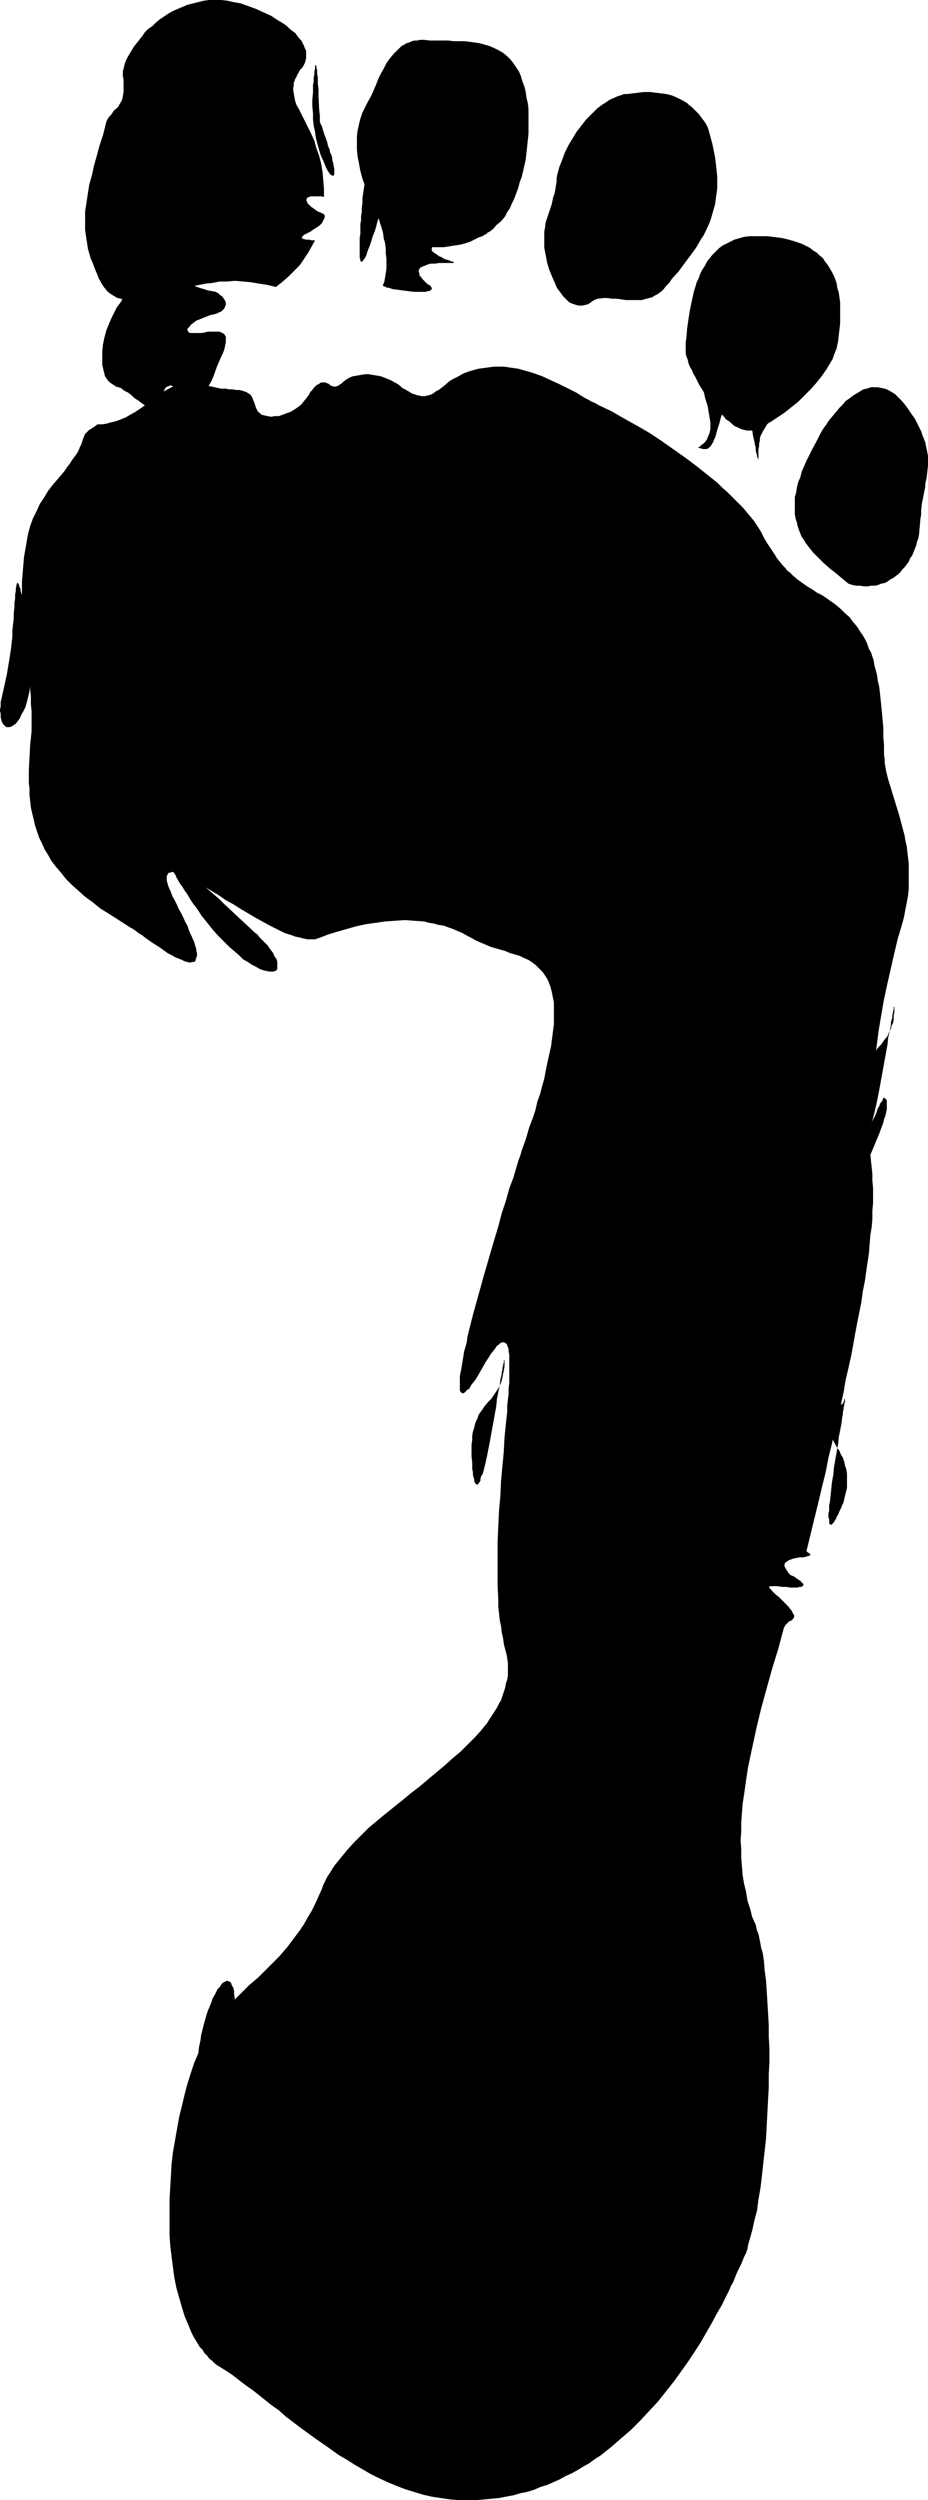
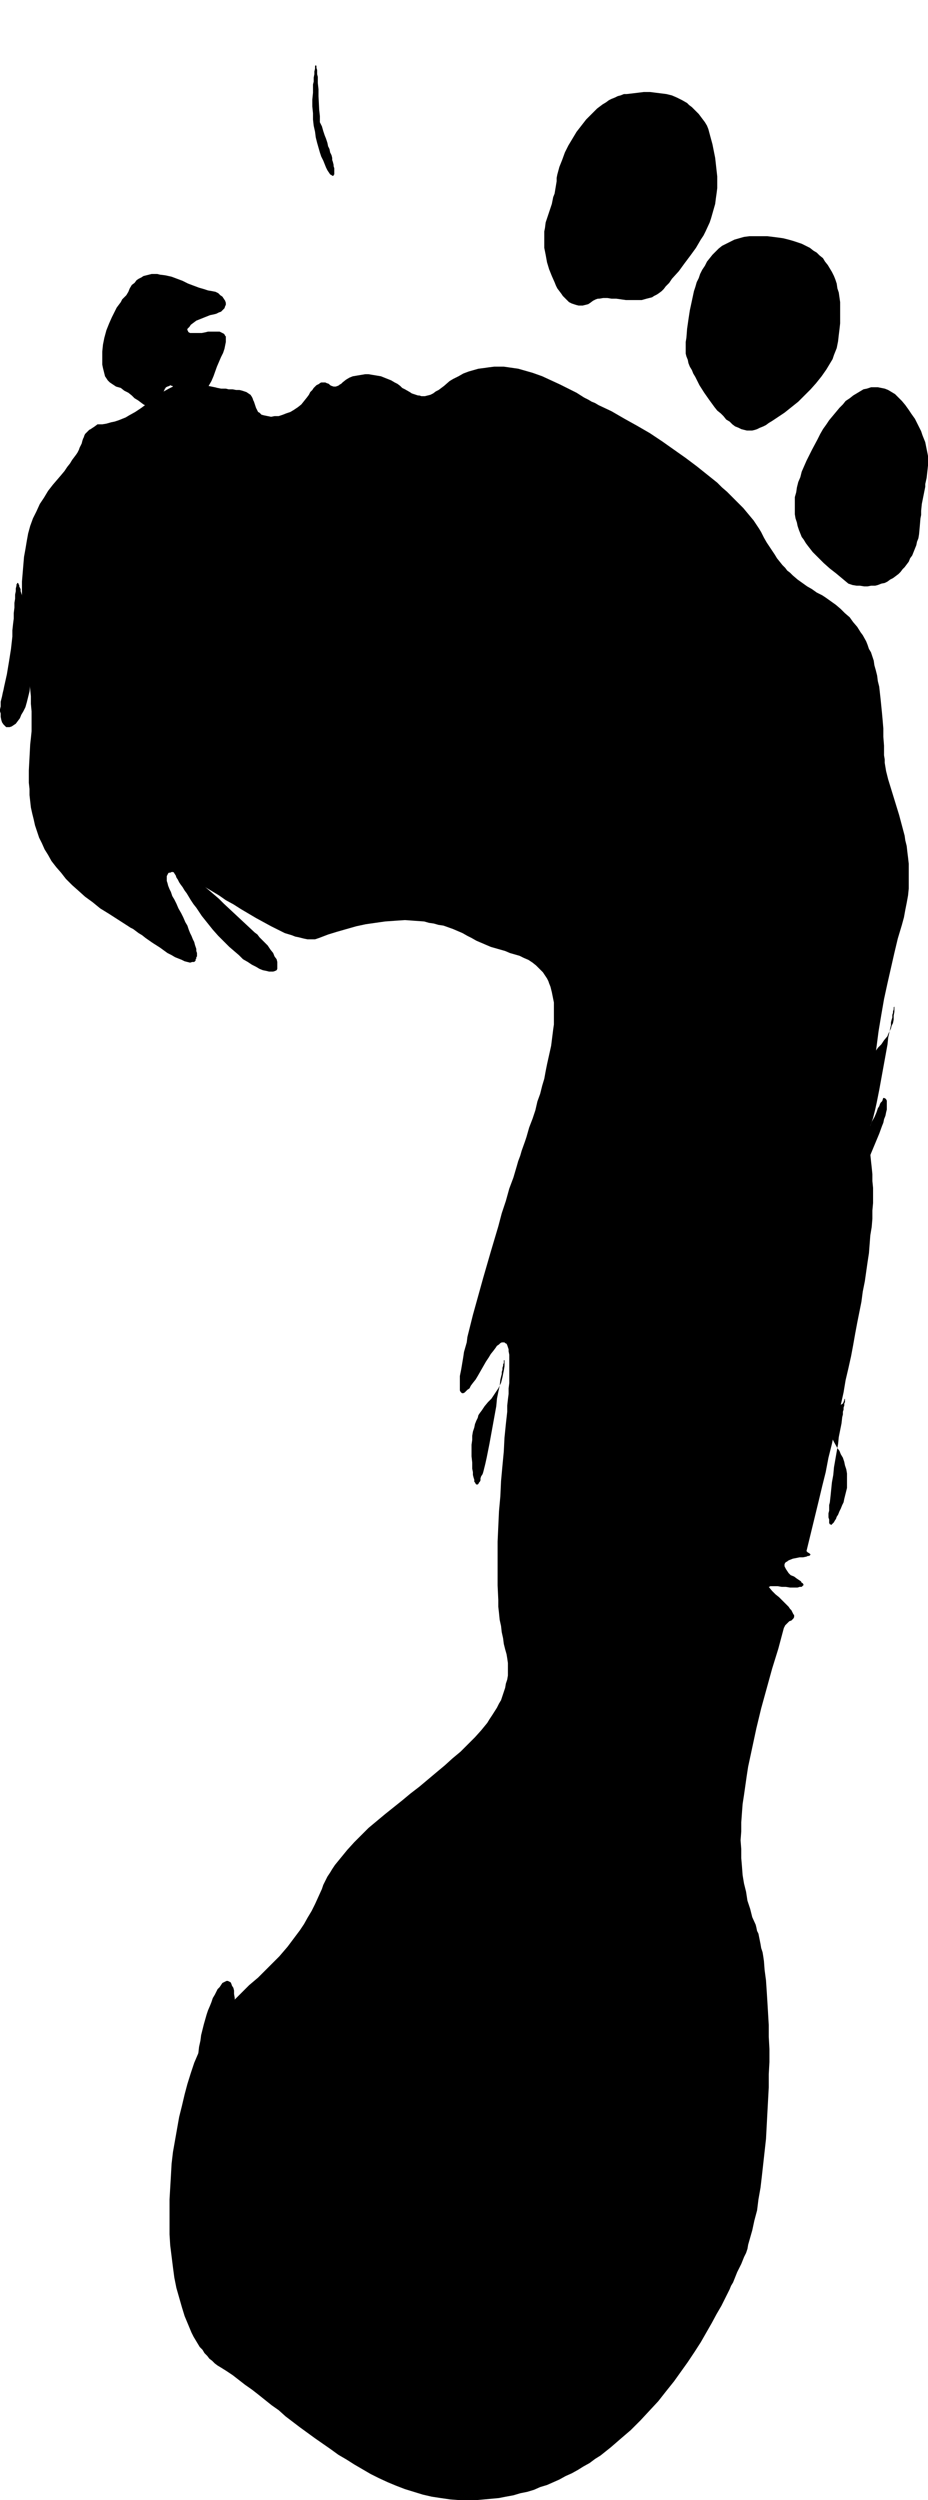
<svg xmlns="http://www.w3.org/2000/svg" xmlns:ns1="http://sodipodi.sourceforge.net/DTD/sodipodi-0.dtd" xmlns:ns2="http://www.inkscape.org/namespaces/inkscape" version="1.0" width="57.8mm" height="155.668mm" id="svg18" ns1:docname="Footprint - Right 1.wmf">
  <ns1:namedview id="namedview18" pagecolor="#ffffff" bordercolor="#000000" borderopacity="0.25" ns2:showpageshadow="2" ns2:pageopacity="0.0" ns2:pagecheckerboard="0" ns2:deskcolor="#d1d1d1" ns2:document-units="mm" />
  <defs id="defs1">
    <pattern id="WMFhbasepattern" patternUnits="userSpaceOnUse" width="6" height="6" x="0" y="0" />
  </defs>
  <path style="fill:#000000;fill-opacity:1;fill-rule:evenodd;stroke:none" d="m 140.897,95.339 -0.808,-0.485 -0.808,-0.323 -0.808,-0.485 -0.969,-0.485 -1.777,-1.131 -1.939,-0.97 -1.939,-0.97 -2.101,-0.97 -2.101,-0.97 -2.262,-0.808 -1.131,-0.323 -1.131,-0.323 -1.131,-0.323 -1.131,-0.162 -1.131,-0.162 -1.131,-0.162 h -1.131 -1.131 l -1.293,0.162 -1.131,0.162 -1.293,0.162 -1.131,0.323 -1.131,0.323 -1.293,0.485 -1.131,0.646 -1.293,0.646 -0.808,0.485 -1.293,1.131 -1.293,0.97 -0.646,0.323 -0.646,0.485 -0.646,0.323 -0.646,0.162 -0.646,0.162 H 99.21 L 98.725,93.076 H 98.402 L 97.917,92.915 97.432,92.753 96.948,92.592 96.463,92.269 95.332,91.622 94.686,91.299 94.201,90.814 93.555,90.329 92.908,90.006 92.1,89.521 91.292,89.198 90.485,88.875 89.677,88.552 88.707,88.39 87.738,88.229 86.768,88.067 h -0.808 l -0.969,0.162 -0.969,0.162 -0.969,0.162 -0.808,0.323 -0.808,0.485 -0.808,0.646 -0.323,0.323 -0.323,0.162 -0.162,0.162 -0.323,0.162 -0.485,0.162 h -0.485 l -0.485,-0.162 -0.323,-0.162 -0.323,-0.323 -0.485,-0.162 -0.323,-0.162 h -0.485 -0.162 -0.323 l -0.323,0.162 -0.162,0.162 -0.323,0.162 -0.323,0.162 -0.323,0.323 -0.323,0.323 -0.323,0.485 -0.485,0.485 -0.323,0.646 -0.485,0.646 -0.646,0.808 -0.646,0.808 -0.808,0.646 -0.969,0.646 -0.808,0.485 -0.969,0.323 -0.808,0.323 -0.969,0.323 h -0.969 l -0.808,0.162 -0.808,-0.162 -0.808,-0.162 -0.646,-0.162 -0.485,-0.485 -0.323,-0.162 -0.162,-0.323 -0.162,-0.323 -0.162,-0.323 -0.162,-0.485 -0.162,-0.485 -0.162,-0.485 -0.162,-0.323 -0.162,-0.485 -0.162,-0.323 -0.323,-0.485 -0.485,-0.323 -0.485,-0.323 -0.485,-0.162 -0.485,-0.162 -0.646,-0.162 H 55.583 L 54.775,91.622 h -0.969 l -0.646,-0.162 h -0.646 -0.485 l -0.808,-0.162 -0.646,-0.162 -0.808,-0.162 -0.808,-0.162 -0.808,-0.162 -0.969,-0.162 -0.969,-0.162 h -0.969 -0.969 -0.808 l -0.808,0.162 -0.808,0.162 -0.808,0.162 -0.646,0.323 -0.646,0.323 -1.454,0.808 -1.293,0.808 -1.131,0.97 -1.293,0.97 -1.293,0.97 -1.454,0.97 -1.454,0.808 -0.808,0.485 -0.808,0.323 -0.808,0.323 -0.969,0.323 -0.808,0.162 -1.131,0.323 -0.969,0.162 h -1.131 l -0.646,0.485 -0.485,0.323 -0.485,0.323 -0.323,0.162 -0.323,0.323 -0.162,0.162 -0.323,0.323 -0.162,0.162 -0.162,0.323 -0.162,0.485 -0.162,0.323 -0.162,0.485 -0.162,0.646 -0.162,0.323 -0.162,0.323 -0.162,0.323 -0.162,0.485 -0.323,0.646 -0.323,0.485 -0.485,0.646 -0.485,0.646 -0.485,0.808 -0.646,0.808 -0.646,0.97 -0.808,0.97 -0.969,1.131 -0.969,1.131 -1.131,1.454 -0.969,1.616 -0.969,1.454 -0.808,1.778 -0.808,1.616 -0.646,1.778 -0.485,1.778 -0.323,1.778 -0.323,1.939 -0.323,1.778 -0.162,1.939 -0.162,1.939 -0.162,1.939 v 1.939 2.101 l 0.162,1.939 0.162,4.04 0.485,3.878 0.323,3.878 0.485,3.878 0.162,1.778 0.162,1.939 0.162,1.616 v 1.778 l 0.162,1.778 v 1.616 1.616 1.454 l -0.162,1.616 -0.162,1.454 -0.162,3.07 -0.162,3.07 v 2.909 l 0.162,1.454 v 1.454 l 0.162,1.454 0.162,1.454 0.323,1.454 0.323,1.293 0.323,1.454 0.485,1.454 0.485,1.454 0.646,1.293 0.646,1.454 0.808,1.293 0.808,1.454 1.131,1.454 1.131,1.293 1.131,1.454 1.454,1.454 1.454,1.293 1.616,1.454 1.777,1.293 1.777,1.454 2.101,1.293 2.262,1.454 2.262,1.454 0.485,0.323 0.646,0.323 0.646,0.485 0.646,0.485 0.808,0.485 0.808,0.646 1.616,1.131 1.777,1.131 1.777,1.293 0.969,0.485 0.808,0.485 0.808,0.323 0.808,0.323 0.646,0.323 0.646,0.162 0.646,0.162 0.485,-0.162 h 0.162 0.323 l 0.162,-0.162 0.162,-0.162 v -0.323 l 0.162,-0.162 v -0.323 l 0.162,-0.162 v -0.808 l -0.162,-0.485 v -0.485 l -0.162,-0.485 -0.162,-0.485 -0.162,-0.646 -0.323,-0.646 -0.323,-0.808 -0.323,-0.646 -0.323,-0.808 -0.323,-0.97 -0.485,-0.808 -0.485,-1.131 -0.485,-0.97 -0.646,-1.131 -0.485,-1.131 -0.485,-0.97 -0.485,-0.808 -0.323,-0.97 -0.323,-0.646 -0.323,-0.808 -0.162,-0.646 -0.162,-0.485 v -0.485 -0.323 -0.323 l 0.162,-0.323 0.162,-0.323 0.162,-0.162 h 0.323 l 0.323,-0.162 h 0.323 l 0.323,0.162 h 0.485 l 0.485,0.162 0.485,0.162 0.485,0.162 0.485,0.323 0.646,0.323 0.646,0.323 0.646,0.323 1.454,0.808 1.454,0.808 1.616,0.97 1.616,0.97 1.616,1.131 1.777,0.97 1.777,1.131 3.555,2.101 1.777,0.97 1.777,0.97 1.616,0.808 1.616,0.808 1.616,0.485 0.808,0.323 0.808,0.162 0.646,0.162 0.646,0.162 0.808,0.162 h 0.485 0.646 0.646 l 0.485,-0.162 0.485,-0.162 2.101,-0.808 2.101,-0.646 2.262,-0.646 2.262,-0.646 2.262,-0.485 2.262,-0.323 2.262,-0.323 2.262,-0.162 2.424,-0.162 2.262,0.162 2.262,0.162 1.131,0.323 1.131,0.162 1.131,0.323 1.131,0.162 2.262,0.808 1.131,0.485 1.131,0.485 1.131,0.646 0.969,0.485 1.131,0.646 1.131,0.485 1.131,0.485 1.131,0.485 2.262,0.646 1.131,0.323 1.131,0.485 1.131,0.323 1.131,0.323 0.969,0.485 1.131,0.485 0.969,0.646 0.808,0.646 0.808,0.808 0.808,0.808 0.323,0.485 0.323,0.485 0.323,0.485 0.323,0.646 0.162,0.485 0.323,0.808 0.162,0.646 0.162,0.646 0.162,0.808 0.162,0.808 0.162,0.808 v 0.97 0.97 0.97 1.131 1.131 l -0.162,1.131 -0.162,1.293 -0.162,1.293 -0.162,1.293 -0.323,1.454 -0.323,1.454 -0.323,1.454 -0.323,1.616 -0.323,1.778 -0.485,1.616 -0.485,1.939 -0.646,1.778 -0.485,2.101 -0.646,1.939 -0.808,2.101 -0.646,2.262 -0.323,0.97 -0.808,2.262 -0.323,1.131 -0.485,1.293 -0.323,1.131 -0.808,2.747 -0.969,2.585 -0.808,2.909 -0.969,2.909 -0.808,3.07 -1.777,5.979 -1.777,6.14 -0.808,2.909 -0.808,2.909 -0.808,2.909 -0.646,2.585 -0.323,1.293 -0.323,1.293 -0.162,1.293 -0.323,1.131 -0.323,1.131 -0.162,1.131 -0.162,0.97 -0.162,0.97 -0.162,0.97 -0.162,0.808 -0.162,0.808 v 0.808 0.646 0.646 0.485 0.485 0.323 l 0.162,0.323 0.162,0.162 0.162,0.162 h 0.162 0.162 l 0.323,-0.162 0.323,-0.323 0.323,-0.323 0.485,-0.323 0.323,-0.646 0.485,-0.646 0.646,-0.808 0.485,-0.808 0.646,-1.131 0.646,-1.131 0.646,-1.131 0.646,-0.97 0.485,-0.808 0.646,-0.808 0.485,-0.646 0.323,-0.485 0.485,-0.323 0.323,-0.323 0.323,-0.162 h 0.323 0.323 l 0.162,0.162 0.323,0.162 0.162,0.323 0.162,0.485 0.162,0.485 v 0.485 l 0.162,0.808 v 0.646 0.808 0.97 0.97 0.97 1.131 1.131 l -0.162,1.293 v 1.293 l -0.162,1.293 -0.162,1.454 v 1.454 l -0.162,1.454 -0.162,1.454 -0.323,3.232 -0.162,3.232 -0.323,3.393 -0.323,3.555 -0.162,3.555 -0.323,3.555 -0.162,3.555 -0.162,3.555 v 3.555 3.393 3.393 l 0.162,3.393 v 1.616 l 0.162,1.454 0.162,1.616 0.323,1.454 0.162,1.454 0.323,1.454 0.162,1.293 0.323,1.293 0.323,1.131 0.162,0.97 0.162,1.131 v 0.97 0.97 0.97 l -0.162,0.97 -0.323,0.97 -0.162,0.97 -0.323,0.97 -0.323,0.97 -0.323,0.97 -0.485,0.808 -0.485,0.97 -1.131,1.778 -0.646,0.97 -0.485,0.808 -1.454,1.778 -1.454,1.616 -1.777,1.778 -1.616,1.616 -1.939,1.616 -1.777,1.616 -1.939,1.616 -4.039,3.393 -2.101,1.616 -1.939,1.616 -4.039,3.232 -1.939,1.616 -1.939,1.616 -1.777,1.778 -1.616,1.616 -1.616,1.778 -1.454,1.778 -1.454,1.778 -0.646,0.97 -0.485,0.808 -0.646,0.97 -0.485,0.97 -0.485,0.97 -0.323,0.97 -0.808,1.778 -0.808,1.778 -0.808,1.616 -0.969,1.616 -0.808,1.454 -0.969,1.454 -0.969,1.293 -0.969,1.293 -0.969,1.293 -0.969,1.131 -0.969,1.131 -0.969,0.97 -2.101,2.101 -1.939,1.939 -2.101,1.778 -1.939,1.939 -1.939,1.939 -1.777,2.101 -0.969,0.97 -0.808,1.131 -0.808,1.131 -0.808,1.293 -0.808,1.293 -0.646,1.293 -0.808,1.454 -0.646,1.454 -0.969,2.262 -0.808,2.424 -0.808,2.585 -0.646,2.424 -0.646,2.747 -0.646,2.585 -0.485,2.747 -0.485,2.747 -0.485,2.747 -0.323,2.747 -0.162,2.909 -0.162,2.747 -0.162,2.747 v 2.747 2.747 2.747 l 0.162,2.585 0.323,2.585 0.323,2.585 0.323,2.424 0.485,2.424 0.646,2.262 0.646,2.262 0.646,2.101 0.808,1.939 0.808,1.939 0.485,0.97 0.485,0.808 0.485,0.808 0.485,0.808 0.646,0.646 0.485,0.808 0.646,0.646 0.485,0.646 0.646,0.485 0.646,0.646 0.646,0.485 0.808,0.485 1.293,0.808 1.454,0.97 1.454,1.131 1.454,1.131 1.616,1.131 1.454,1.131 1.616,1.293 1.616,1.293 1.616,1.131 1.616,1.454 3.393,2.585 3.555,2.585 3.716,2.585 1.777,1.293 1.939,1.131 1.777,1.131 1.939,1.131 1.939,1.131 1.939,0.97 2.101,0.97 1.939,0.808 2.101,0.808 2.101,0.646 2.101,0.646 2.101,0.485 2.101,0.323 2.262,0.323 2.101,0.162 h 2.262 1.777 l 1.777,-0.162 1.777,-0.162 1.777,-0.162 1.616,-0.323 1.777,-0.323 1.616,-0.485 1.616,-0.323 1.616,-0.485 1.454,-0.646 1.616,-0.485 1.454,-0.646 1.454,-0.646 1.454,-0.808 1.454,-0.646 1.454,-0.808 1.293,-0.808 1.454,-0.808 1.293,-0.97 1.293,-0.808 2.424,-1.939 2.424,-2.101 2.262,-1.939 2.262,-2.262 2.101,-2.262 2.101,-2.262 1.777,-2.262 1.939,-2.424 1.616,-2.262 1.616,-2.262 1.616,-2.424 1.454,-2.262 1.293,-2.262 1.293,-2.262 1.131,-2.101 1.131,-1.939 0.969,-1.939 0.969,-1.939 0.323,-0.808 0.485,-0.808 0.323,-0.808 0.323,-0.808 0.323,-0.808 0.323,-0.646 0.323,-0.646 0.323,-0.646 0.323,-0.808 0.323,-0.808 0.485,-0.97 0.323,-0.97 0.162,-0.97 0.323,-1.131 0.646,-2.262 0.485,-2.262 0.646,-2.424 0.323,-2.585 0.485,-2.747 0.323,-2.747 0.323,-2.909 0.323,-2.909 0.323,-2.909 0.162,-3.07 0.162,-3.07 0.323,-5.979 v -3.07 l 0.162,-2.909 v -3.07 l -0.162,-2.909 v -2.747 l -0.162,-2.747 -0.162,-2.747 -0.162,-2.585 -0.162,-2.424 -0.323,-2.424 -0.162,-2.101 -0.162,-1.131 -0.162,-0.97 -0.323,-0.97 -0.162,-0.97 -0.162,-0.808 -0.162,-0.808 -0.162,-0.808 -0.323,-0.646 -0.162,-0.808 -0.162,-0.646 -0.808,-1.778 -0.485,-1.939 -0.646,-1.939 -0.323,-2.101 -0.485,-1.939 -0.323,-1.939 -0.162,-2.101 -0.162,-1.939 v -2.101 l -0.162,-2.101 0.162,-2.101 v -2.101 l 0.162,-2.262 0.162,-2.101 0.323,-2.101 0.323,-2.262 0.323,-2.262 0.323,-2.101 0.485,-2.262 0.485,-2.262 0.969,-4.525 1.131,-4.686 1.293,-4.686 1.293,-4.686 1.454,-4.686 1.293,-4.848 0.162,-0.323 0.162,-0.323 0.323,-0.323 0.323,-0.323 0.323,-0.323 0.485,-0.162 0.162,-0.162 0.162,-0.162 0.162,-0.162 0.162,-0.323 v -0.162 -0.162 -0.162 l -0.162,-0.162 -0.162,-0.323 -0.162,-0.323 -0.162,-0.323 -0.323,-0.323 -0.323,-0.485 -0.485,-0.485 -0.485,-0.485 -0.646,-0.646 -0.646,-0.646 -0.808,-0.646 -0.808,-0.808 -0.808,-0.97 v 0 h 0.162 l 0.162,-0.162 h 0.323 0.323 0.323 0.808 l 0.969,0.162 h 0.969 l 0.969,0.162 h 0.969 0.808 l 0.485,-0.162 h 0.323 0.162 l 0.162,-0.162 0.162,-0.162 0.162,-0.162 -0.162,-0.162 v -0.162 l -0.323,-0.162 -0.162,-0.323 -0.485,-0.323 -0.485,-0.323 -0.646,-0.485 -0.808,-0.323 -0.485,-0.485 -0.323,-0.485 -0.323,-0.485 -0.162,-0.323 -0.162,-0.323 v -0.323 -0.162 l 0.162,-0.323 0.162,-0.162 0.323,-0.162 0.162,-0.162 0.323,-0.162 0.808,-0.323 0.808,-0.162 0.808,-0.162 h 0.485 0.323 l 0.808,-0.162 0.323,-0.162 h 0.162 0.162 l 0.162,-0.162 0.162,-0.162 v 0 l -0.162,-0.162 -0.162,-0.162 -0.323,-0.162 -0.323,-0.323 1.454,-5.979 1.454,-5.979 0.808,-3.393 0.808,-3.232 0.646,-3.393 0.808,-3.232 0.646,-3.07 0.646,-3.07 0.808,-3.07 0.646,-2.909 0.485,-2.909 0.646,-2.747 0.646,-2.909 0.485,-2.585 0.485,-2.747 0.485,-2.585 0.485,-2.424 0.485,-2.424 0.323,-2.424 0.485,-2.424 0.323,-2.262 0.323,-2.262 0.323,-2.101 0.162,-2.101 0.162,-2.101 0.323,-1.939 0.162,-1.939 v -1.939 l 0.162,-1.778 v -1.778 -1.778 l -0.162,-1.616 v -1.616 l -0.162,-1.616 -0.162,-1.454 -0.162,-1.616 v -1.616 -1.616 -1.778 -1.778 -3.555 l 0.323,-3.555 0.323,-3.717 0.323,-3.717 0.485,-3.878 0.485,-3.717 0.646,-3.878 0.646,-3.717 0.808,-3.717 0.808,-3.555 0.808,-3.555 0.808,-3.393 0.969,-3.232 0.485,-1.778 0.323,-1.778 0.323,-1.616 0.323,-1.778 0.162,-1.616 v -1.454 -1.454 -1.616 -1.293 l -0.162,-1.454 -0.162,-1.293 -0.162,-1.454 -0.323,-1.293 -0.162,-1.131 -0.646,-2.424 -0.646,-2.424 -0.646,-2.101 -0.646,-2.101 -0.646,-2.101 -0.646,-2.101 -0.485,-1.939 -0.162,-0.97 -0.162,-0.97 v -0.808 l -0.162,-0.97 v -2.262 l -0.162,-2.101 v -1.939 l -0.162,-1.939 -0.162,-1.778 -0.162,-1.616 -0.162,-1.616 -0.162,-1.454 -0.162,-1.454 -0.323,-1.293 -0.162,-1.293 -0.323,-1.293 -0.323,-1.131 -0.162,-1.131 -0.323,-0.97 -0.323,-0.97 -0.485,-0.808 -0.323,-0.97 -0.323,-0.808 -0.808,-1.454 -0.485,-0.646 -0.808,-1.293 -0.969,-1.131 -0.808,-1.131 -1.131,-0.97 -0.969,-0.97 -1.131,-0.97 -1.131,-0.808 -1.131,-0.808 -0.969,-0.646 -1.293,-0.646 -1.131,-0.808 -1.131,-0.646 -1.131,-0.808 -1.131,-0.808 -1.131,-0.97 -0.646,-0.646 -0.646,-0.485 -0.485,-0.646 -0.646,-0.646 -0.646,-0.808 -0.646,-0.808 -0.485,-0.808 -0.646,-0.97 -0.646,-0.97 -0.646,-0.97 -0.646,-1.131 -0.646,-1.293 -0.485,-0.808 -0.646,-0.97 -0.646,-0.97 -0.808,-0.97 -0.808,-0.97 -0.808,-0.97 -0.969,-0.97 -0.969,-0.97 -0.969,-0.97 -0.969,-0.97 -1.131,-0.97 -1.131,-1.131 -2.424,-1.939 -2.424,-1.939 -2.585,-1.939 -2.747,-1.939 -2.747,-1.939 -2.908,-1.939 -3.07,-1.778 -2.908,-1.616 -3.07,-1.778 z" id="path1" />
-   <path style="fill:#000000;fill-opacity:1;fill-rule:evenodd;stroke:none" d="m 64.955,67.545 1.616,-1.293 1.454,-1.293 1.293,-1.293 1.293,-1.293 0.969,-1.454 0.969,-1.454 0.808,-1.454 0.808,-1.454 H 73.357 L 72.711,56.395 h -0.485 -0.323 l -0.323,-0.162 h -0.323 l -0.162,-0.162 v -0.162 0 -0.162 l 0.162,-0.162 0.323,-0.323 0.323,-0.162 0.646,-0.323 0.323,-0.162 0.323,-0.162 0.646,-0.485 0.808,-0.485 0.646,-0.485 0.485,-0.485 0.162,-0.323 0.162,-0.323 0.162,-0.323 0.162,-0.323 v -0.485 l -0.162,-0.323 -0.646,-0.323 -0.808,-0.323 -0.485,-0.323 -0.646,-0.485 -0.485,-0.323 -0.485,-0.485 -0.323,-0.323 -0.162,-0.485 -0.162,-0.323 0.162,-0.162 v 0 -0.162 l 0.162,-0.162 0.162,-0.162 h 0.323 l 0.162,-0.162 h 0.323 0.323 0.969 0.485 0.485 l 0.646,0.162 V 44.438 L 76.104,42.498 75.942,40.559 75.619,38.62 75.134,36.681 74.488,34.904 74.003,33.126 73.195,31.349 72.711,30.379 72.226,29.41 71.257,27.47 70.287,25.531 l -0.485,-0.808 -0.323,-0.97 -0.162,-0.808 -0.162,-0.97 -0.162,-0.97 0.162,-0.97 v -0.485 l 0.162,-0.485 0.162,-0.485 0.323,-0.485 0.162,-0.485 0.323,-0.485 0.323,-0.646 0.485,-0.485 0.323,-0.485 0.323,-0.646 0.162,-0.485 0.162,-0.646 V 13.089 12.604 11.958 L 71.741,11.311 71.58,10.827 71.257,10.18 70.933,9.534 70.449,9.049 69.964,8.403 69.479,7.756 68.833,7.272 68.187,6.787 67.54,6.14 66.894,5.656 65.278,4.686 63.824,3.717 62.047,2.909 60.269,2.101 58.492,1.454 56.714,0.808 54.937,0.485 53.483,0.162 52.029,0 H 50.574 49.282 L 47.989,0.162 46.696,0.485 45.404,0.808 44.111,1.131 42.98,1.616 41.849,2.101 40.718,2.585 39.587,3.232 38.617,3.878 37.648,4.525 36.679,5.333 35.871,6.14 34.901,6.787 34.093,7.595 33.447,8.564 32.801,9.372 32.154,10.18 l -0.646,0.808 -0.485,0.808 -0.485,0.808 -0.485,0.808 -0.323,0.646 -0.323,0.808 -0.162,0.646 -0.162,0.646 -0.162,0.646 v 0.646 0.485 l 0.162,0.808 v 0.646 0.646 1.131 0.485 l -0.162,0.97 -0.162,0.808 -0.323,0.646 -0.323,0.485 -0.323,0.646 -0.969,0.808 -0.646,0.97 -0.485,0.485 -0.323,0.485 -0.323,0.646 -0.162,0.646 -0.646,2.585 -0.808,2.424 -0.646,2.424 -0.646,2.262 -0.485,2.262 -0.646,2.262 -0.323,2.101 -0.323,2.101 -0.323,2.101 v 2.262 0.97 1.131 l 0.162,1.131 0.162,1.131 0.162,0.97 0.162,1.131 0.323,1.131 0.323,1.131 0.485,1.131 0.485,1.293 0.485,1.131 0.485,1.293 0.323,0.485 0.323,0.646 0.323,0.485 0.323,0.485 0.323,0.323 0.323,0.485 0.808,0.646 0.808,0.485 0.808,0.485 0.808,0.162 0.969,0.323 h 0.969 0.969 l 0.969,-0.162 1.131,-0.162 1.131,-0.162 1.293,-0.323 1.131,-0.323 1.293,-0.323 1.293,-0.323 1.293,-0.323 1.454,-0.485 1.454,-0.323 1.454,-0.323 1.616,-0.323 1.616,-0.323 1.616,-0.162 1.616,-0.323 h 1.777 l 1.777,-0.162 1.939,0.162 1.777,0.162 1.939,0.323 2.101,0.323 z" id="path2" />
  <path style="fill:#000000;fill-opacity:1;fill-rule:evenodd;stroke:none" d="m 199.712,137.352 -2.908,-2.424 -1.454,-1.131 -1.454,-1.293 -1.293,-1.293 -1.293,-1.293 -1.131,-1.454 -0.485,-0.646 -0.485,-0.808 -0.485,-0.646 -0.323,-0.808 -0.323,-0.808 -0.323,-0.97 -0.162,-0.808 -0.323,-0.97 -0.162,-0.97 v -0.808 -1.131 -0.97 -1.131 l 0.323,-1.131 0.162,-1.131 0.323,-1.293 0.485,-1.131 0.323,-1.293 1.131,-2.585 1.293,-2.585 1.293,-2.424 0.646,-1.293 0.646,-1.131 0.808,-1.131 0.646,-0.97 0.808,-0.97 0.808,-0.97 0.808,-0.97 0.808,-0.808 0.646,-0.808 0.969,-0.646 0.808,-0.646 0.808,-0.485 0.808,-0.485 0.808,-0.485 0.808,-0.162 0.969,-0.323 h 0.808 0.808 l 0.808,0.162 0.808,0.162 0.808,0.323 0.808,0.485 0.808,0.485 0.808,0.808 0.808,0.808 0.808,0.97 0.808,1.131 0.646,0.97 0.808,1.131 0.485,0.97 0.485,0.97 0.485,0.97 0.323,0.97 0.323,0.808 0.323,0.808 0.162,0.808 0.162,0.808 0.162,0.808 0.162,0.808 v 0.646 1.616 l -0.162,1.454 -0.162,1.454 -0.323,1.454 v 0.646 l -0.162,0.808 -0.323,1.616 -0.323,1.616 -0.162,1.616 v 0.97 l -0.162,0.808 -0.162,1.939 -0.162,1.778 -0.162,0.97 -0.323,0.808 -0.162,0.808 -0.646,1.616 -0.323,0.808 -0.485,0.646 -0.323,0.808 -0.485,0.646 -0.485,0.646 -0.485,0.485 -0.485,0.646 -0.485,0.485 -0.646,0.485 -0.646,0.485 -0.646,0.323 -0.646,0.485 -0.646,0.323 -0.808,0.162 -0.808,0.323 -0.646,0.162 h -0.969 l -0.808,0.162 h -0.808 l -0.969,-0.162 h -0.808 l -0.969,-0.162 z" id="path3" />
  <path style="fill:#000000;fill-opacity:1;fill-rule:evenodd;stroke:none" d="m 197.289,80.311 0.162,-1.454 0.162,-1.293 0.162,-1.454 v -1.293 -1.293 -1.131 -1.293 l -0.162,-1.131 -0.162,-1.131 -0.323,-0.97 -0.162,-1.131 -0.323,-0.97 -0.323,-0.808 -0.485,-0.97 -0.485,-0.808 -0.485,-0.808 -0.646,-0.808 -0.485,-0.808 -0.808,-0.646 -0.646,-0.646 -0.808,-0.485 -0.808,-0.646 -0.969,-0.485 -0.969,-0.485 -0.969,-0.323 -0.969,-0.323 -1.131,-0.323 -1.293,-0.323 -1.131,-0.162 -1.293,-0.162 -1.293,-0.162 h -1.454 -1.454 -1.293 l -1.293,0.162 -1.131,0.323 -1.131,0.323 -0.969,0.485 -0.969,0.485 -0.969,0.485 -0.808,0.646 -0.808,0.808 -0.646,0.646 -0.646,0.808 -0.646,0.808 -0.485,0.97 -0.646,0.97 -0.485,0.97 -0.323,0.97 -0.485,0.97 -0.323,1.131 -0.323,0.97 -0.485,2.262 -0.485,2.262 -0.323,2.101 -0.323,2.262 -0.162,2.101 -0.162,0.97 v 1.131 0.485 0.485 0.646 l 0.162,0.646 0.323,0.808 0.162,0.808 0.323,0.808 0.485,0.808 0.323,0.808 0.485,0.808 0.969,1.939 1.131,1.778 1.131,1.616 1.293,1.778 0.646,0.808 0.808,0.646 0.646,0.646 0.646,0.808 0.808,0.485 0.646,0.646 0.646,0.485 0.808,0.323 0.646,0.323 0.646,0.162 0.646,0.162 h 0.646 0.646 l 0.646,-0.162 0.485,-0.162 0.646,-0.323 0.808,-0.323 0.646,-0.323 0.646,-0.485 0.808,-0.485 1.454,-0.97 1.454,-0.97 1.616,-1.293 1.616,-1.293 1.454,-1.454 1.454,-1.454 1.293,-1.454 1.293,-1.616 1.131,-1.616 0.485,-0.808 0.485,-0.808 0.485,-0.808 0.323,-0.97 0.323,-0.808 0.323,-0.808 0.162,-0.808 z" id="path4" />
  <path style="fill:#000000;fill-opacity:1;fill-rule:evenodd;stroke:none" d="m 166.75,30.379 -0.323,-0.808 -0.485,-0.808 -0.485,-0.646 -0.485,-0.646 -0.485,-0.646 -0.646,-0.646 -0.485,-0.485 -0.485,-0.485 -0.646,-0.485 -0.485,-0.485 -1.131,-0.646 -1.293,-0.646 -1.131,-0.485 -1.293,-0.323 -1.293,-0.162 -1.293,-0.162 -1.293,-0.162 h -1.454 l -1.293,0.162 -2.747,0.323 h -0.646 l -0.808,0.323 -0.646,0.162 -0.646,0.323 -0.808,0.323 -0.646,0.323 -0.646,0.485 -0.808,0.485 -0.646,0.485 -0.646,0.485 -1.293,1.293 -1.293,1.293 -1.131,1.454 -1.131,1.454 -0.969,1.616 -0.969,1.616 -0.808,1.616 -0.646,1.778 -0.646,1.616 -0.485,1.778 -0.162,0.808 v 0.808 l -0.162,0.97 -0.162,0.97 -0.162,0.97 -0.323,0.808 -0.162,0.808 -0.162,0.808 -0.485,1.454 -0.485,1.454 -0.485,1.454 -0.162,1.293 -0.162,0.808 v 0.808 0.646 0.808 1.616 l 0.323,1.616 0.323,1.778 0.485,1.616 0.646,1.616 0.646,1.454 0.323,0.808 0.323,0.646 0.485,0.646 0.485,0.646 0.323,0.485 0.485,0.485 0.485,0.485 0.485,0.485 0.646,0.323 0.485,0.162 0.485,0.162 0.646,0.162 h 0.485 0.485 l 0.646,-0.162 0.646,-0.162 0.485,-0.323 0.646,-0.485 0.323,-0.162 0.323,-0.162 0.485,-0.162 h 0.323 l 0.969,-0.162 h 0.969 l 0.969,0.162 h 1.131 l 1.131,0.162 1.131,0.162 h 1.293 1.131 1.293 l 1.131,-0.323 0.646,-0.162 0.646,-0.162 0.485,-0.323 0.646,-0.323 0.485,-0.323 0.646,-0.485 0.485,-0.485 0.485,-0.646 0.808,-0.808 0.646,-0.97 1.616,-1.778 1.293,-1.778 1.454,-1.939 1.293,-1.778 1.131,-1.939 0.646,-0.97 0.485,-0.97 0.969,-2.101 0.323,-0.97 0.323,-1.131 0.323,-1.131 0.323,-1.131 0.162,-1.293 0.162,-1.131 0.162,-1.293 v -1.293 -1.454 l -0.162,-1.454 -0.162,-1.454 -0.162,-1.454 -0.323,-1.616 -0.323,-1.616 -0.485,-1.778 z" id="path5" />
-   <path style="fill:#000000;fill-opacity:1;fill-rule:evenodd;stroke:none" d="m 119.407,13.25 -0.969,-0.808 -1.131,-0.646 -0.969,-0.485 -1.131,-0.485 -1.131,-0.323 -1.131,-0.323 -1.131,-0.162 -1.131,-0.162 -1.293,-0.162 h -1.293 -1.293 L 105.511,9.534 h -2.908 -1.454 L 99.695,9.372 H 98.887 L 98.24,9.534 H 97.594 l -0.646,0.162 -0.646,0.323 -0.646,0.162 -0.485,0.323 -0.646,0.323 -0.485,0.485 -0.485,0.485 -0.969,0.97 -0.808,0.97 -0.808,1.131 -0.646,1.293 -0.646,1.131 -0.646,1.293 -0.485,1.293 -0.485,1.131 -0.485,1.131 -0.485,0.97 -0.485,0.808 -0.646,1.293 -0.646,1.293 -0.485,1.454 -0.323,1.293 -0.323,1.454 -0.162,1.454 v 1.454 1.616 l 0.162,1.616 0.323,1.616 0.323,1.778 0.485,1.778 0.646,1.778 0.646,1.939 0.969,1.939 0.808,2.101 0.646,0.97 0.485,0.97 0.646,0.808 0.808,0.808 0.646,0.808 0.808,0.646 0.808,0.646 0.969,0.485 0.808,0.485 0.969,0.323 0.969,0.485 1.131,0.323 0.969,0.162 0.969,0.162 1.131,0.162 1.131,0.162 h 0.969 1.131 l 1.131,-0.162 0.969,-0.162 1.131,-0.162 0.969,-0.162 1.131,-0.323 0.969,-0.323 0.969,-0.485 0.969,-0.485 0.969,-0.485 0.808,-0.485 0.969,-0.485 0.808,-0.646 0.646,-0.808 0.808,-0.646 0.646,-0.646 0.646,-0.808 0.485,-0.97 0.646,-0.97 0.485,-1.131 0.485,-0.97 0.485,-1.293 0.485,-1.293 0.323,-1.293 0.485,-1.293 0.323,-1.293 0.323,-1.454 0.323,-1.454 0.162,-1.454 0.162,-1.454 0.162,-1.616 0.162,-1.454 v -1.454 -1.454 -1.454 -1.454 l -0.162,-1.454 -0.323,-1.293 -0.162,-1.293 -0.323,-1.293 -0.485,-1.293 -0.323,-1.131 -0.485,-1.131 -0.646,-0.97 -0.646,-0.97 -0.646,-0.808 z" id="path6" />
-   <path style="fill:#000000;fill-opacity:1;fill-rule:evenodd;stroke:none" d="m 114.721,54.941 -0.485,-0.323 -0.485,-0.162 -0.646,-0.323 -0.485,-0.323 -0.646,-0.323 -0.808,-0.323 -0.808,-0.485 -0.646,-0.323 -1.777,-0.646 -1.777,-0.808 -1.939,-0.646 -1.939,-0.646 -2.101,-0.485 -1.939,-0.485 -0.969,-0.162 H 96.301 L 95.332,48.316 H 94.524 93.555 92.747 l -0.808,0.162 -0.808,0.162 -0.808,0.162 -0.646,0.323 -0.646,0.323 -0.646,0.323 0.485,0.97 0.323,0.808 0.323,1.131 0.323,0.97 0.323,1.131 0.162,1.293 0.323,1.131 0.162,1.293 v 1.131 l 0.162,1.293 v 1.131 1.131 l -0.162,1.131 -0.162,0.97 -0.162,0.97 -0.323,0.808 v 0.162 l 0.162,0.162 h 0.162 l 0.323,0.162 0.323,0.162 h 0.323 l 0.485,0.162 0.485,0.162 1.293,0.162 1.131,0.162 1.293,0.162 1.293,0.162 h 1.293 0.485 0.646 0.323 l 0.485,-0.162 h 0.323 l 0.323,-0.162 0.162,-0.162 0.162,-0.162 v -0.323 l -0.162,-0.162 -0.162,-0.323 -0.323,-0.162 -0.485,-0.323 -0.485,-0.485 -0.485,-0.485 -0.485,-0.646 -0.323,-0.323 v -0.485 l -0.162,-0.323 V 63.667 l 0.162,-0.323 0.162,-0.323 0.323,-0.162 0.323,-0.162 0.485,-0.162 0.323,-0.162 0.969,-0.323 h 0.969 l 1.131,-0.162 h 0.969 0.969 1.293 0.162 v 0 -0.162 0 l -0.162,-0.162 h -0.323 l -0.646,-0.323 -0.646,-0.162 -0.485,-0.162 -0.485,-0.323 -0.323,-0.162 -0.485,-0.162 -0.323,-0.323 -0.323,-0.162 -0.162,-0.162 -0.323,-0.162 -0.323,-0.323 -0.162,-0.162 v -0.323 -0.162 l 0.162,-0.323 0.323,-0.162 0.323,-0.162 0.323,-0.162 0.646,-0.162 0.485,-0.162 0.646,-0.162 1.454,-0.323 1.454,-0.162 1.454,-0.162 1.616,-0.323 1.454,-0.323 h 0.485 l 0.646,-0.162 0.485,-0.162 0.485,-0.323 0.323,-0.162 z" id="path7" />
-   <path style="fill:#000000;fill-opacity:1;fill-rule:evenodd;stroke:none" d="m 184.847,96.631 v 0 h -0.162 l -0.162,0.162 h -0.323 l -0.323,0.323 -0.485,0.162 -0.646,0.485 -0.485,0.323 -0.646,0.646 -0.646,0.485 -0.485,0.808 -0.485,0.808 -0.485,0.808 -0.485,0.97 -0.162,0.646 v 0.485 l -0.162,0.646 v 0.646 l -0.162,0.646 v 0.808 1.131 0.323 0.162 0 l -0.162,-0.162 v -0.162 l -0.162,-0.323 v -0.323 l -0.162,-0.485 -0.162,-0.646 v -0.646 l -0.162,-0.646 -0.162,-0.808 -0.323,-1.454 -0.485,-3.555 -0.323,-1.616 -0.162,-0.808 v -0.646 l -0.162,-0.808 v -0.485 l -0.162,-0.646 v -0.485 l -0.162,-0.323 v -0.323 -0.162 0 l -0.808,-0.162 -0.646,0.162 -0.646,0.162 -0.485,0.162 -0.646,0.323 -0.323,0.485 -0.485,0.323 -0.323,0.485 -0.485,0.646 -0.323,0.485 -0.485,1.293 -0.485,1.454 -0.323,1.293 -0.485,1.454 -0.323,1.293 -0.162,0.485 -0.323,0.646 -0.162,0.485 -0.323,0.485 -0.162,0.323 -0.323,0.323 -0.323,0.323 -0.485,0.162 h -0.323 -0.485 l -0.485,-0.162 -0.646,-0.162 0.485,-0.323 0.323,-0.323 0.485,-0.323 0.323,-0.323 0.485,-0.646 0.323,-0.808 0.323,-0.808 0.162,-0.808 v -0.808 -0.808 l -0.162,-0.97 -0.162,-0.97 -0.162,-0.97 -0.162,-0.97 -0.323,-0.97 -0.323,-1.131 -0.485,-2.262 v -0.323 -0.162 -0.485 l 0.162,-0.323 0.323,-0.323 0.323,-0.162 h 0.485 0.485 0.646 l 0.646,0.162 0.808,0.162 0.808,0.162 0.808,0.323 0.969,0.323 0.808,0.323 1.939,0.808 1.777,0.808 1.939,0.808 1.616,0.808 0.808,0.485 0.808,0.323 0.646,0.323 0.646,0.323 0.485,0.323 0.485,0.323 0.485,0.162 0.162,0.162 0.162,0.162 z" id="path8" />
  <path style="fill:#000000;fill-opacity:1;fill-rule:evenodd;stroke:none" d="m 118.761,321.566 -0.162,0.97 -0.162,0.808 -0.162,0.808 -0.162,0.646 -0.162,0.646 -0.323,0.646 -0.323,0.646 -0.323,0.485 -0.646,0.97 -0.646,0.97 -0.808,0.808 -0.808,0.97 -0.646,0.97 -0.485,0.646 -0.323,0.485 -0.162,0.646 -0.323,0.646 -0.323,0.808 -0.162,0.808 -0.323,0.97 -0.162,0.97 v 0.97 l -0.162,1.131 v 1.293 1.454 l 0.162,1.454 v 1.454 l 0.162,0.808 v 0.646 l 0.162,0.646 0.162,0.485 v 0.485 l 0.162,0.162 0.162,0.323 0.162,0.162 v 0 h 0.162 0.162 l 0.162,-0.162 0.162,-0.323 0.162,-0.162 0.162,-0.323 v -0.485 l 0.162,-0.485 0.323,-0.485 0.162,-0.485 0.162,-0.646 0.323,-1.293 0.323,-1.454 0.323,-1.616 0.323,-1.616 0.323,-1.778 0.323,-1.778 0.646,-3.555 0.323,-1.778 0.162,-1.778 0.323,-1.616 0.323,-1.454 0.162,-1.454 0.162,-0.646 0.162,-0.646 v -0.485 l 0.162,-0.485 v -0.485 l 0.162,-0.485 v -0.323 l 0.162,-0.323 v -0.323 -0.162 -0.162 h 0.162 v 0 0.162 0.485 0.323 z" id="path9" />
  <path style="fill:#000000;fill-opacity:1;fill-rule:evenodd;stroke:none" d="m 46.212,213.623 1.293,1.939 1.293,1.616 1.293,1.616 1.293,1.454 1.293,1.293 1.293,1.293 1.131,0.97 1.131,0.97 0.969,0.97 1.131,0.646 0.969,0.646 0.969,0.485 0.808,0.485 0.808,0.323 0.808,0.162 0.646,0.162 h 0.485 0.485 l 0.485,-0.162 0.323,-0.162 0.162,-0.323 v -0.485 -0.485 -0.646 l -0.162,-0.646 -0.485,-0.646 -0.323,-0.808 -0.646,-0.808 -0.646,-0.97 -0.969,-0.97 -0.485,-0.485 -0.485,-0.485 -0.485,-0.646 -0.646,-0.485 -4.847,-4.525 -2.424,-2.262 -1.131,-1.131 -1.131,-0.97 -1.131,-0.97 -1.131,-0.97 -0.969,-0.808 -0.969,-0.808 -0.969,-0.808 -0.808,-0.646 -0.808,-0.646 -0.808,-0.485 -0.485,-0.485 -0.646,-0.323 -0.485,-0.162 h -0.323 -0.162 v 0 h -0.162 v 0.162 l -0.162,0.162 v 0.162 l 0.162,0.162 v 0.162 0.323 l 0.162,0.323 0.162,0.323 0.162,0.323 0.323,0.485 0.162,0.485 0.323,0.485 0.323,0.646 0.323,0.485 0.485,0.646 0.485,0.808 0.485,0.646 0.485,0.808 0.485,0.808 0.646,0.97 z" id="path10" />
  <path style="fill:#000000;fill-opacity:1;fill-rule:evenodd;stroke:none" d="m 6.625,147.694 0.323,2.262 0.162,2.101 0.162,2.101 0.162,1.939 -0.162,1.778 v 1.616 l -0.162,1.616 -0.162,1.616 -0.323,1.293 -0.323,1.293 -0.323,1.131 -0.485,0.97 -0.485,0.808 -0.323,0.808 -0.485,0.646 -0.485,0.646 -0.485,0.323 -0.485,0.323 -0.485,0.162 H 1.939 1.454 l -0.323,-0.323 -0.323,-0.323 -0.323,-0.485 -0.162,-0.485 -0.162,-0.808 v -0.323 -0.485 L 0,167.408 v -0.485 l 0.162,-0.646 v -0.485 -0.646 l 0.162,-0.646 0.162,-0.646 0.162,-0.808 0.162,-0.646 0.162,-0.808 0.323,-1.454 0.323,-1.454 0.485,-2.909 0.485,-3.07 0.323,-2.909 v -1.454 L 3.07,146.886 3.232,145.594 v -1.293 l 0.162,-1.293 V 141.877 l 0.162,-0.97 v -0.97 l 0.162,-0.808 v -0.646 l 0.162,-0.646 v -0.323 l 0.162,-0.162 v -0.162 0 h 0.162 v 0 0 l 0.162,0.162 v 0.162 l 0.162,0.162 v 0.323 l 0.162,0.323 0.162,0.323 v 0.485 l 0.162,0.485 0.162,0.485 0.162,0.646 v 0.646 l 0.162,0.646 0.162,0.808 0.162,0.808 0.162,0.97 0.162,0.97 0.323,0.97 z" id="path11" />
  <path style="fill:#000000;fill-opacity:1;fill-rule:evenodd;stroke:none" d="m 46.696,483.157 0.162,-1.454 0.323,-1.454 0.162,-1.293 0.323,-1.293 0.323,-1.293 0.323,-1.131 0.323,-1.131 0.323,-0.97 0.485,-1.131 0.323,-0.808 0.323,-0.97 0.485,-0.808 0.323,-0.646 0.323,-0.646 0.485,-0.485 0.323,-0.485 0.323,-0.485 0.323,-0.162 0.323,-0.162 0.323,-0.162 h 0.323 l 0.323,0.162 0.323,0.162 0.162,0.323 0.162,0.485 0.323,0.485 0.162,0.646 v 0.808 l 0.162,0.97 v 0.97 1.131 1.293 1.454 l -0.162,1.293 -0.162,1.293 -0.162,1.293 -0.323,1.131 -0.323,1.131 -0.323,1.131 -0.323,1.131 -0.485,0.97 -0.323,0.97 -0.485,0.97 -0.323,0.808 -0.485,0.646 -0.485,0.646 -0.485,0.646 -0.323,0.485 -0.485,0.485 -0.485,0.323 -0.323,0.162 -0.485,0.162 h -0.323 -0.323 l -0.323,-0.162 -0.323,-0.323 -0.162,-0.485 -0.162,-0.485 -0.162,-0.808 v -0.808 l -0.162,-0.808 v -0.646 l 0.162,-0.485 v -0.646 -0.646 l 0.162,-0.646 z" id="path12" />
  <path style="fill:#000000;fill-opacity:1;fill-rule:evenodd;stroke:none" d="m 198.42,330.292 -0.485,0.323 -0.485,0.323 -0.485,0.323 -0.323,0.162 -0.808,0.646 -0.485,0.646 -0.485,0.485 -0.323,0.485 -0.162,0.646 v 0.485 0.485 0.485 l 0.323,0.646 0.162,0.485 0.323,0.646 0.323,0.646 0.485,0.485 0.323,0.646 0.808,1.454 0.485,0.646 0.323,0.808 0.485,0.808 0.323,0.97 0.162,0.808 0.323,0.97 0.162,0.97 v 1.131 1.131 1.131 l -0.323,1.293 -0.323,1.293 -0.162,0.808 -0.323,0.646 -0.323,0.808 -0.323,0.646 -0.323,0.808 -0.323,0.485 -0.162,0.485 -0.323,0.485 -0.162,0.323 -0.323,0.323 -0.162,0.162 -0.162,0.162 v 0 l -0.162,-0.162 h -0.162 L 195.188,358.409 v -0.162 -0.323 -0.323 l -0.162,-0.485 v -0.97 l 0.162,-0.646 v -0.646 -0.646 l 0.162,-0.646 0.162,-1.454 0.162,-1.616 0.162,-1.616 0.323,-1.778 0.162,-1.778 0.646,-3.717 0.323,-1.778 0.162,-1.616 0.323,-1.616 0.323,-1.616 0.162,-1.454 0.162,-0.646 v -0.646 l 0.162,-0.485 v -0.485 l 0.162,-0.485 v -0.485 l 0.162,-0.323 v -0.323 -0.323 -0.323 0 0.162 l -0.162,0.162 v 0.162 l -0.162,0.485 z" id="path13" />
-   <path style="fill:#000000;fill-opacity:1;fill-rule:evenodd;stroke:none" d="m 85.314,46.7 0.162,-1.131 0.162,-1.131 0.162,-0.97 v -1.131 l 0.162,-0.97 0.162,-0.808 0.162,-0.97 0.162,-0.808 0.162,-0.808 0.162,-0.646 0.162,-0.808 0.162,-0.646 0.485,-1.293 0.323,-0.97 0.485,-0.97 0.323,-0.808 0.485,-0.646 0.323,-0.485 0.485,-0.323 0.323,-0.162 0.323,-0.162 h 0.323 l 0.323,0.162 0.323,0.323 0.323,0.323 0.323,0.485 0.162,0.646 0.162,0.808 0.162,0.808 v 0.808 0.97 1.131 l -0.162,1.131 -0.162,1.293 -0.162,1.293 -0.323,1.454 -0.323,1.454 -0.485,1.616 -0.485,1.616 -0.485,1.454 -0.323,1.454 -0.485,1.454 -0.485,1.293 -0.323,1.293 -0.323,1.131 -0.485,1.131 -0.323,1.131 -0.323,0.97 -0.323,0.808 -0.323,0.808 -0.162,0.646 -0.323,0.646 -0.162,0.323 -0.323,0.323 -0.162,0.323 h -0.162 -0.162 l -0.162,-0.162 v -0.323 l -0.162,-0.485 v -0.323 -0.323 -0.323 -1.939 -0.485 -0.646 -0.646 l 0.162,-0.808 v -0.646 -0.808 -0.97 l 0.162,-0.808 v -0.97 l 0.162,-0.97 v -0.97 l 0.162,-1.131 z" id="path14" />
  <path style="fill:#000000;fill-opacity:1;fill-rule:evenodd;stroke:none" d="m 29.731,69.484 -0.485,0.485 -0.485,0.485 -0.323,0.646 -0.485,0.646 -0.485,0.646 -0.323,0.646 -0.808,1.616 -0.646,1.454 -0.646,1.616 -0.485,1.778 -0.323,1.616 -0.162,1.616 v 0.808 0.808 0.808 0.646 l 0.162,0.808 0.162,0.646 0.162,0.646 0.162,0.646 0.323,0.485 0.323,0.485 0.485,0.485 0.485,0.323 0.485,0.323 0.485,0.323 1.131,0.323 0.808,0.646 0.969,0.485 0.808,0.646 0.646,0.646 0.808,0.485 0.646,0.485 0.646,0.485 0.646,0.323 h 0.323 l 0.162,0.162 h 0.323 l 0.323,-0.162 h 0.323 l 0.323,-0.162 0.323,-0.323 0.323,-0.162 0.323,-0.323 0.323,-0.485 0.323,-0.485 0.323,-0.646 0.323,-0.646 0.323,-0.646 v -0.162 h 0.162 v -0.162 l 0.162,-0.162 0.323,-0.162 0.485,-0.162 0.162,-0.162 0.323,0.162 h 0.162 l 0.162,0.162 0.323,0.323 0.162,0.485 0.162,0.485 v 0.323 l 0.162,0.485 v 0.323 l 0.162,0.323 0.162,0.323 0.162,0.323 0.162,0.162 0.162,0.162 0.162,0.162 0.323,0.162 0.485,0.162 h 0.646 l 0.646,-0.162 0.646,-0.323 0.646,-0.323 0.646,-0.485 0.646,-0.646 0.808,-0.646 0.485,-0.97 0.646,-0.808 0.646,-1.131 0.485,-1.131 0.808,-2.262 0.485,-1.131 0.485,-1.131 0.485,-0.97 0.323,-0.97 0.162,-0.808 0.162,-0.808 V 80.149 79.826 79.503 79.18 l -0.162,-0.162 -0.162,-0.323 -0.162,-0.162 -0.323,-0.162 -0.323,-0.162 -0.323,-0.162 h -0.485 -0.323 -0.646 -0.485 -0.808 l -0.646,0.162 -0.808,0.162 H 46.858 46.373 45.727 45.404 45.081 44.758 L 44.434,78.21 44.273,78.049 v -0.162 l -0.162,-0.162 v -0.162 -0.162 l 0.162,-0.162 0.162,-0.162 0.162,-0.162 0.323,-0.485 0.646,-0.485 0.646,-0.485 0.808,-0.323 0.808,-0.323 0.808,-0.323 0.808,-0.323 0.808,-0.162 0.646,-0.162 0.646,-0.323 0.485,-0.162 0.485,-0.485 0.323,-0.323 0.162,-0.485 0.162,-0.323 V 71.262 L 52.998,70.777 52.675,70.292 52.352,69.807 51.867,69.484 51.382,68.999 50.736,68.676 49.928,68.515 48.959,68.353 48.474,68.191 47.989,68.03 46.858,67.707 45.565,67.222 44.273,66.737 42.98,66.091 41.688,65.606 40.395,65.121 38.941,64.798 37.648,64.636 37.002,64.475 h -0.646 -0.646 l -0.646,0.162 -0.646,0.162 -0.646,0.162 -0.485,0.323 -0.646,0.323 -0.485,0.323 -0.485,0.646 -0.646,0.485 -0.485,0.808 -0.323,0.808 z" id="path15" />
  <path style="fill:#000000;fill-opacity:1;fill-rule:evenodd;stroke:none" d="m 75.296,28.763 0.485,0.97 0.323,1.131 0.323,0.97 0.323,0.808 0.323,0.97 0.162,0.808 0.323,0.646 0.162,0.808 0.323,0.646 0.162,0.646 v 0.485 l 0.162,0.485 0.162,0.646 v 0.323 l 0.162,0.485 v 0.323 0.323 0.323 0.162 0.162 0.162 l -0.162,0.162 v 0.162 h -0.162 -0.162 l -0.162,-0.162 -0.323,-0.162 -0.323,-0.485 -0.323,-0.485 -0.323,-0.646 -0.323,-0.808 -0.323,-0.808 -0.485,-0.97 -0.323,-0.97 -0.323,-1.131 -0.323,-1.131 -0.323,-1.293 -0.162,-1.293 -0.323,-1.454 -0.162,-1.454 v -1.454 l -0.162,-1.616 v -1.616 l 0.162,-1.616 v -0.646 -0.646 -0.646 l 0.162,-0.646 v -0.97 l 0.162,-0.808 v -0.646 l 0.162,-0.646 v -0.485 -0.162 l 0.162,-0.162 v -0.162 0.162 l 0.162,0.162 v 0.162 0.323 l 0.162,0.485 v 0.485 0.485 l 0.162,0.646 v 0.646 0.808 l 0.162,1.454 v 1.616 l 0.162,3.232 0.162,1.454 v 0.808 z" id="path16" />
  <path style="fill:#000000;fill-opacity:1;fill-rule:evenodd;stroke:none" d="m 210.538,238.185 -0.162,0.808 v 0.97 l -0.162,0.808 -0.323,0.646 -0.162,0.646 -0.323,0.646 -0.323,0.646 -0.162,0.485 -0.808,0.97 -0.646,0.97 -0.808,0.808 -0.646,0.97 -0.808,0.97 -0.323,0.485 -0.323,0.646 -0.323,0.646 -0.323,0.646 -0.162,0.808 -0.323,0.808 -0.162,0.808 -0.162,1.131 -0.162,0.97 v 1.131 l -0.162,1.293 v 1.293 l 0.162,1.616 0.162,1.454 v 0.808 l 0.162,0.646 v 0.646 l 0.162,0.485 0.162,0.323 v 0.323 l 0.162,0.323 0.162,0.162 h 0.162 v 0 h 0.162 l 0.162,-0.162 0.162,-0.323 0.162,-0.162 0.162,-0.485 0.162,-0.323 0.162,-0.485 0.162,-0.485 0.162,-0.485 0.162,-0.646 0.323,-1.293 0.323,-1.454 0.323,-1.616 0.323,-1.616 0.323,-1.778 0.323,-1.778 0.646,-3.555 0.323,-1.778 0.323,-1.778 0.162,-1.616 0.323,-1.454 0.323,-1.454 v -0.646 l 0.162,-0.646 0.162,-0.485 v -0.646 l 0.162,-0.485 v -0.323 l 0.162,-0.485 v -0.162 -0.323 l 0.162,-0.162 v -0.162 0 0 0.162 0.485 0.323 z" id="path17" />
  <path style="fill:#000000;fill-opacity:1;fill-rule:evenodd;stroke:none" d="m 208.114,258.384 h -0.162 l -0.162,0.323 v 0.162 l -0.162,0.323 -0.323,0.323 -0.162,0.323 -0.162,0.485 -0.323,0.485 -0.323,0.97 -0.485,1.131 -0.646,1.131 -0.485,1.293 -0.646,1.454 -0.485,1.454 -1.293,2.909 -1.131,3.07 -0.485,1.454 -0.646,1.616 -0.485,1.293 -0.485,1.454 -0.323,1.131 -0.323,1.131 -0.323,1.131 -0.162,0.485 -0.162,0.323 -0.162,0.485 v 0.323 l -0.162,0.323 v 0.162 0.323 0.162 0 0.162 0 h 0.162 v -0.162 l 0.162,-0.162 0.162,-0.162 0.162,-0.323 0.323,-0.323 0.162,-0.485 0.323,-0.485 0.162,-0.485 0.323,-0.646 0.485,-0.646 0.162,-0.646 0.323,-0.646 0.323,-0.646 0.485,-0.808 0.323,-0.646 0.485,-0.808 0.808,-1.778 0.808,-1.939 0.969,-1.778 0.808,-1.939 0.808,-1.939 0.808,-1.939 0.646,-1.778 0.323,-0.808 0.162,-0.808 0.323,-0.808 0.162,-0.808 0.162,-0.646 v -0.485 -0.646 -0.485 -0.485 l -0.162,-0.323 -0.162,-0.162 z" id="path18" />
</svg>